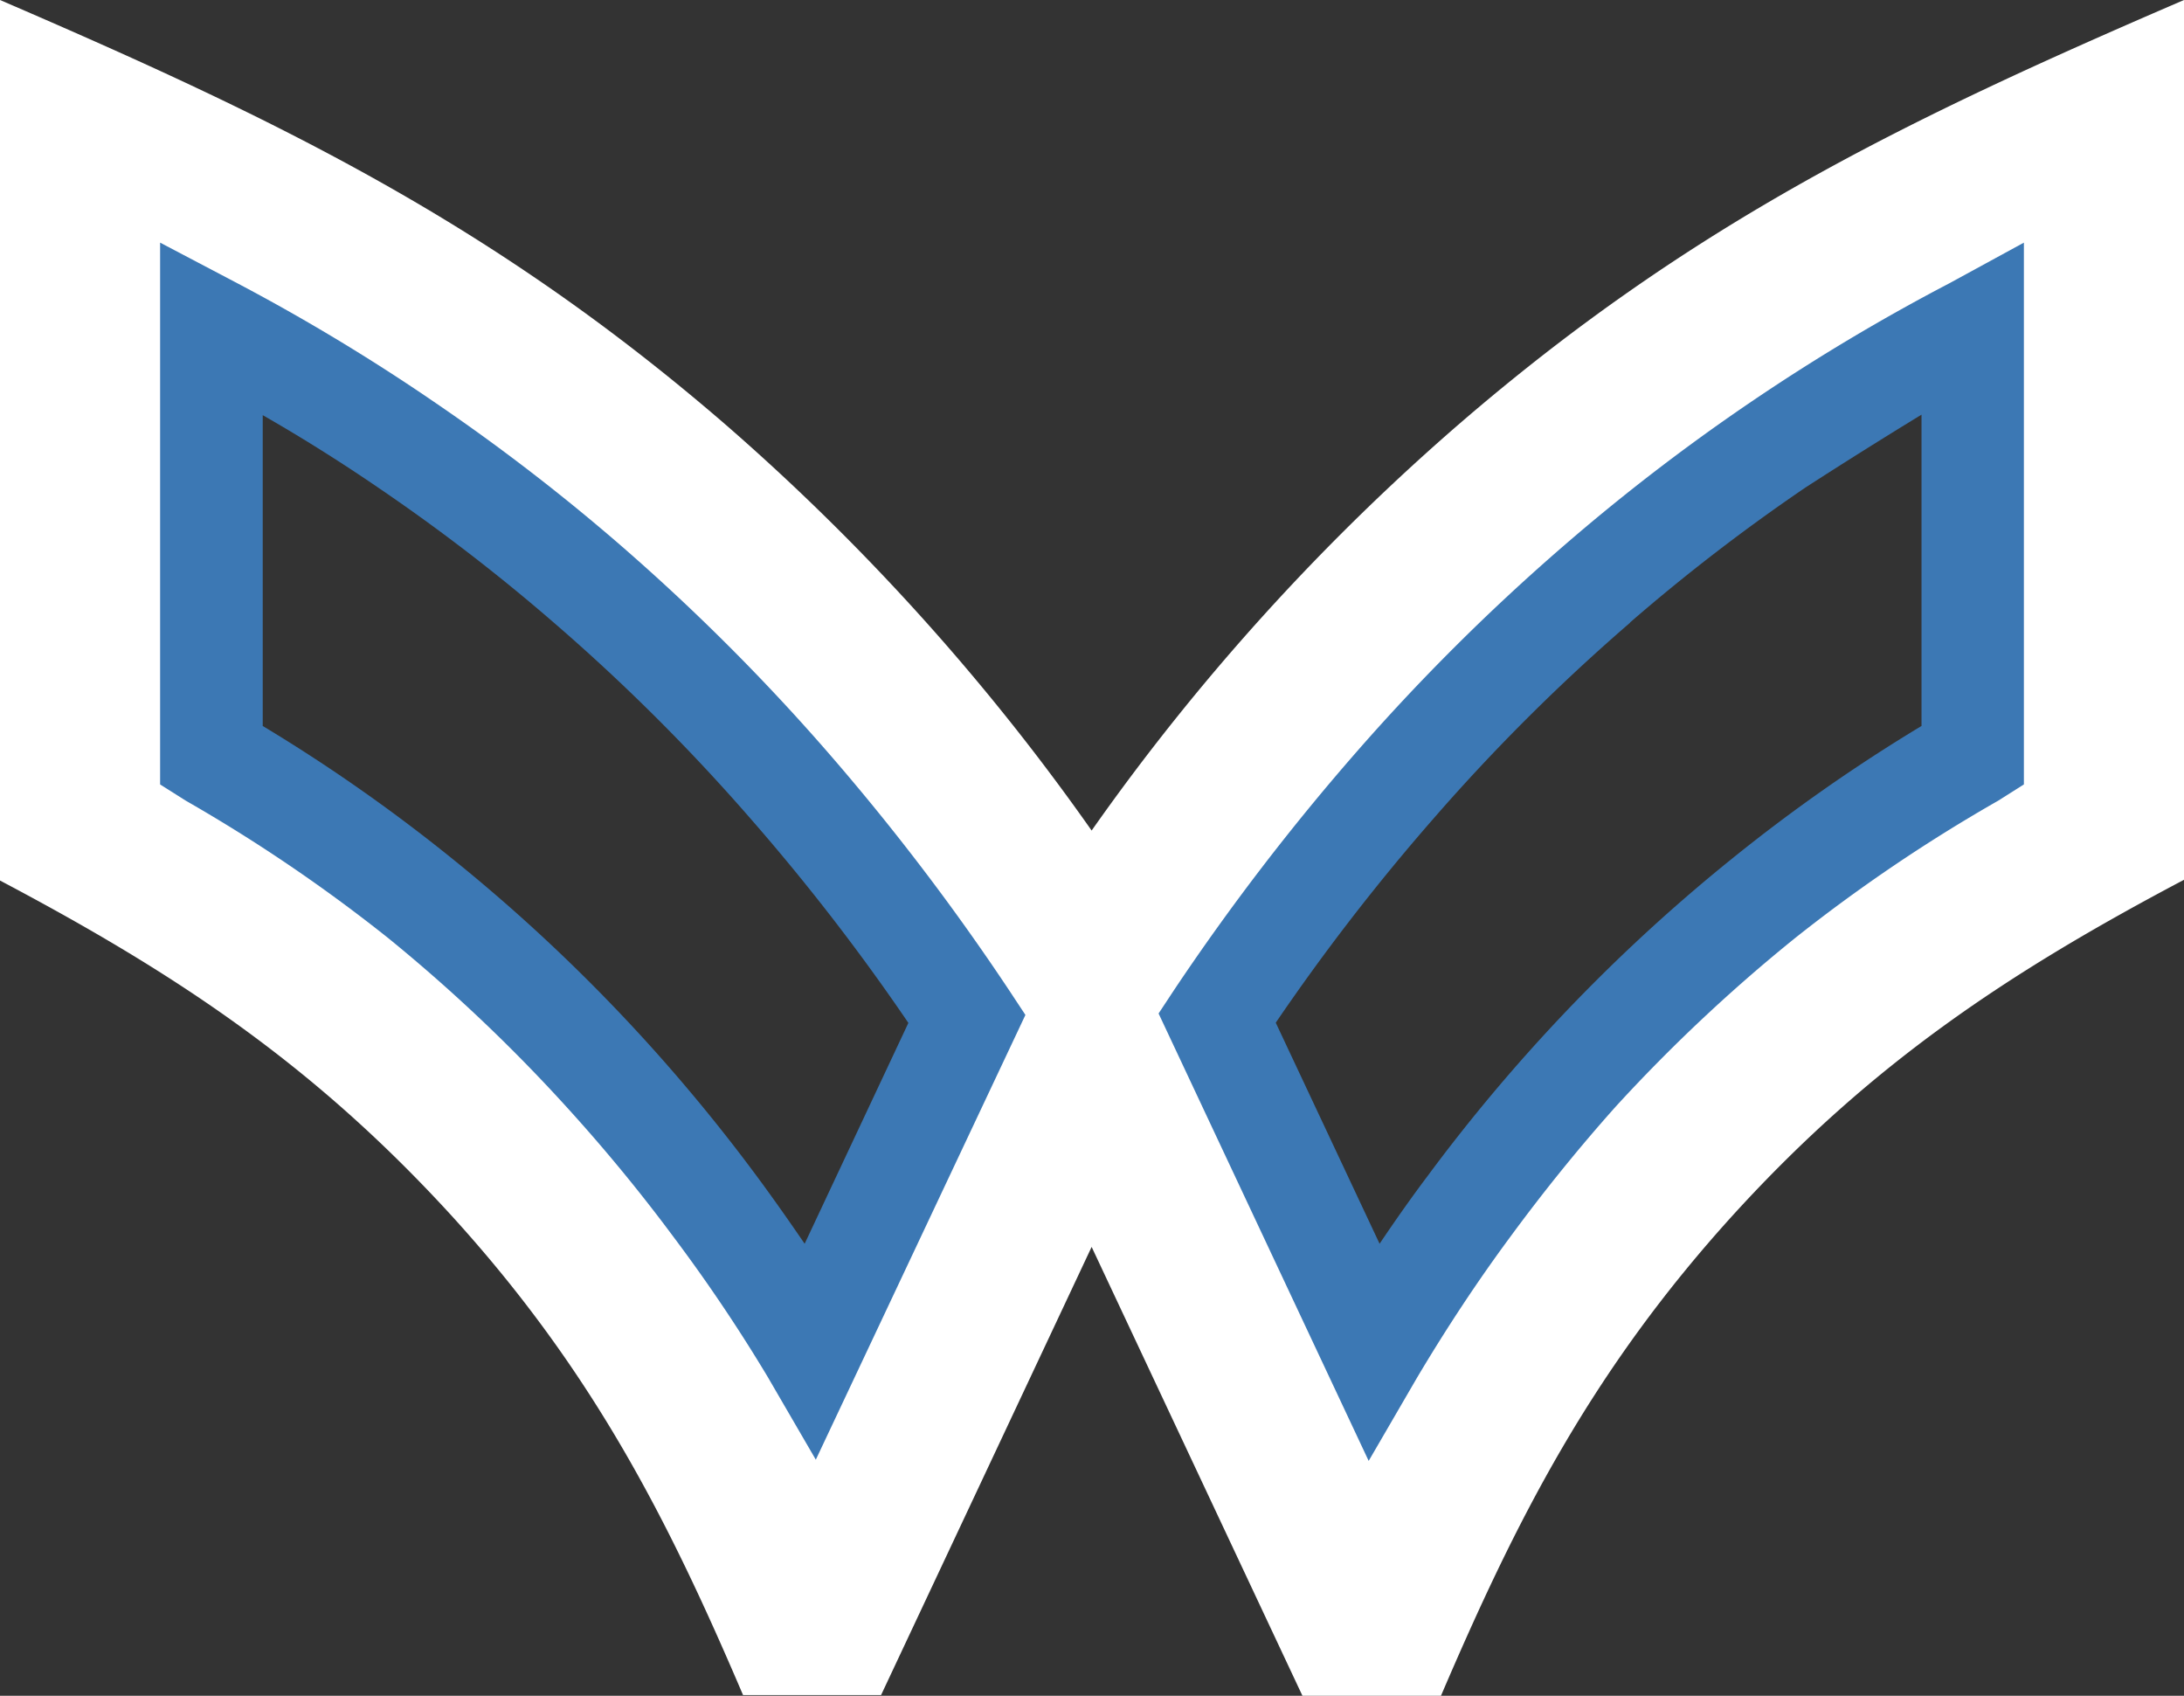
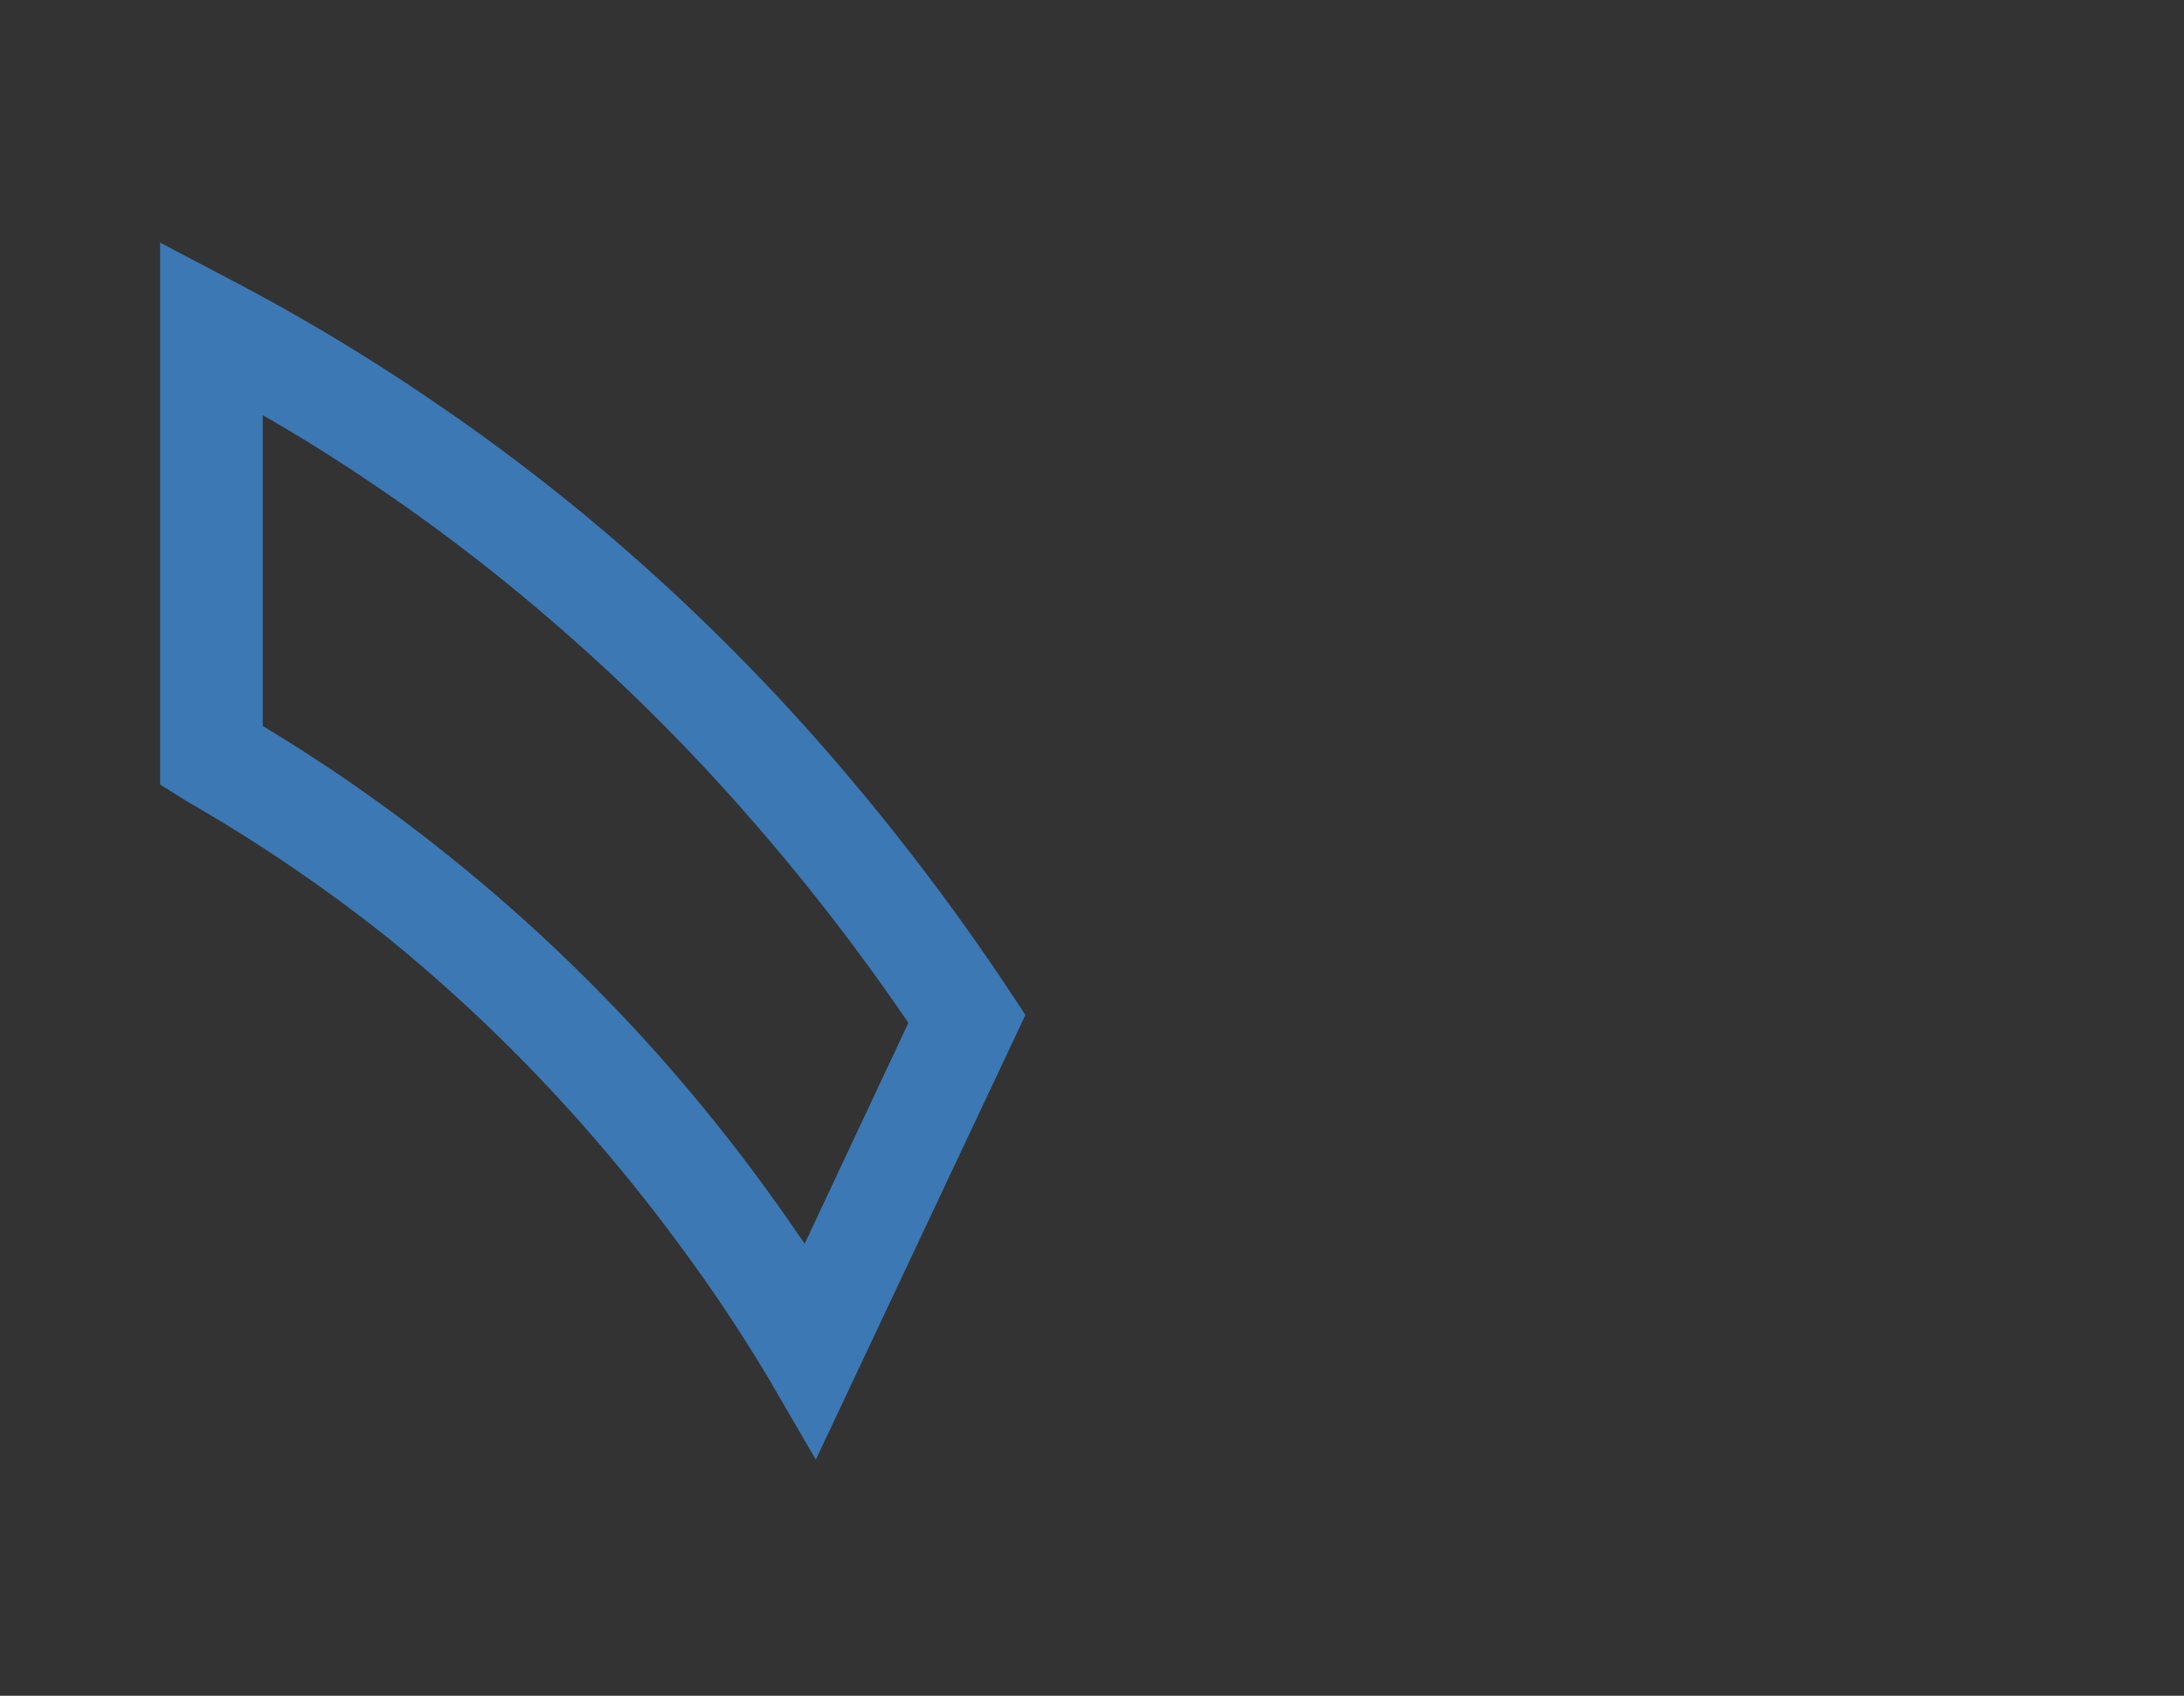
<svg xmlns="http://www.w3.org/2000/svg" viewBox="0 0 90.03 69.89">
  <rect x="0" y="0" width="90.03" height="69.89" fill="#333333" stroke="none" />
  <defs>
    <style>.cls-1{fill:#fff;}.cls-1,.cls-2{fill-rule:evenodd;}.cls-2{fill:#3c78b4;}</style>
  </defs>
  <g id="Layer_2" data-name="Layer 2">
    <g id="Layer_4" data-name="Layer 4">
-       <path class="cls-1" d="M33.42,55.65a68.06,68.06,0,0,0-8.5-11.48,68.61,68.61,0,0,0-16.2-13V13.51a82.56,82.56,0,0,1,15.5,10.56A87.69,87.69,0,0,1,39.85,42L33.42,55.65Zm23.19,0a68.91,68.91,0,0,1,24.7-24.53V13.51a82.56,82.56,0,0,0-15.5,10.56A87.69,87.69,0,0,0,50.18,42l6.43,13.69ZM59.4,69.89C62.47,62.73,65.57,56.52,71.51,50c5.64-6.17,11.25-9.9,18.52-13.74V0C78.63,4.91,69.76,9.17,60.12,17.5A92.65,92.65,0,0,0,45,34.23,93.08,93.08,0,0,0,29.91,17.5C20.27,9.17,11.4,4.91,0,0V36.29C7.27,40.13,12.88,43.86,18.52,50c5.94,6.49,9.05,12.7,12.11,19.86h5.69L45,51.39l8.69,18.5Z" />
-       <path class="cls-2" d="M67.19,25.67a80.13,80.13,0,0,0-8.1,8.07,88.13,88.13,0,0,0-6.5,8.41l4.28,9.11c.64-.95,1.3-1.89,2-2.82a71.84,71.84,0,0,1,4.69-5.69,70.91,70.91,0,0,1,7.85-7.37,69.41,69.41,0,0,1,7.8-5.46V17.09c-1.64,1-3.23,2-4.78,3a77.81,77.81,0,0,0-7.23,5.56ZM55.91,31a86.31,86.31,0,0,1,8.52-8.48,83,83,0,0,1,15.9-10.83L83.43,10V32.33L82.37,33A66.31,66.31,0,0,0,74,38.66a67.35,67.35,0,0,0-7.38,6.93Q64.34,48.14,62.24,51c-1.36,1.84-2.63,3.77-3.82,5.77l-2,3.44L47.76,41.77l.66-1A96,96,0,0,1,55.91,31Z" />
      <path class="cls-2" d="M37.44,42.15a88.13,88.13,0,0,0-6.5-8.41,80.13,80.13,0,0,0-8.1-8.07,77.81,77.81,0,0,0-7.23-5.56c-1.55-1.06-3.14-2.06-4.78-3V29.92a69.41,69.41,0,0,1,7.8,5.46,70.91,70.91,0,0,1,7.85,7.37,71.84,71.84,0,0,1,4.69,5.69c.69.93,1.35,1.87,2,2.82l4.28-9.11ZM34.12,31a96,96,0,0,1,7.49,9.83l.66,1L33.63,60.16l-2-3.44A67.09,67.09,0,0,0,27.78,51a69.39,69.39,0,0,0-4.41-5.36A67.35,67.35,0,0,0,16,38.66,66.31,66.31,0,0,0,7.66,33L6.6,32.33V10l3.1,1.63a82.61,82.61,0,0,1,8.29,5,83.16,83.16,0,0,1,7.61,5.86A86.31,86.31,0,0,1,34.12,31Z" />
    </g>
  </g>
</svg>